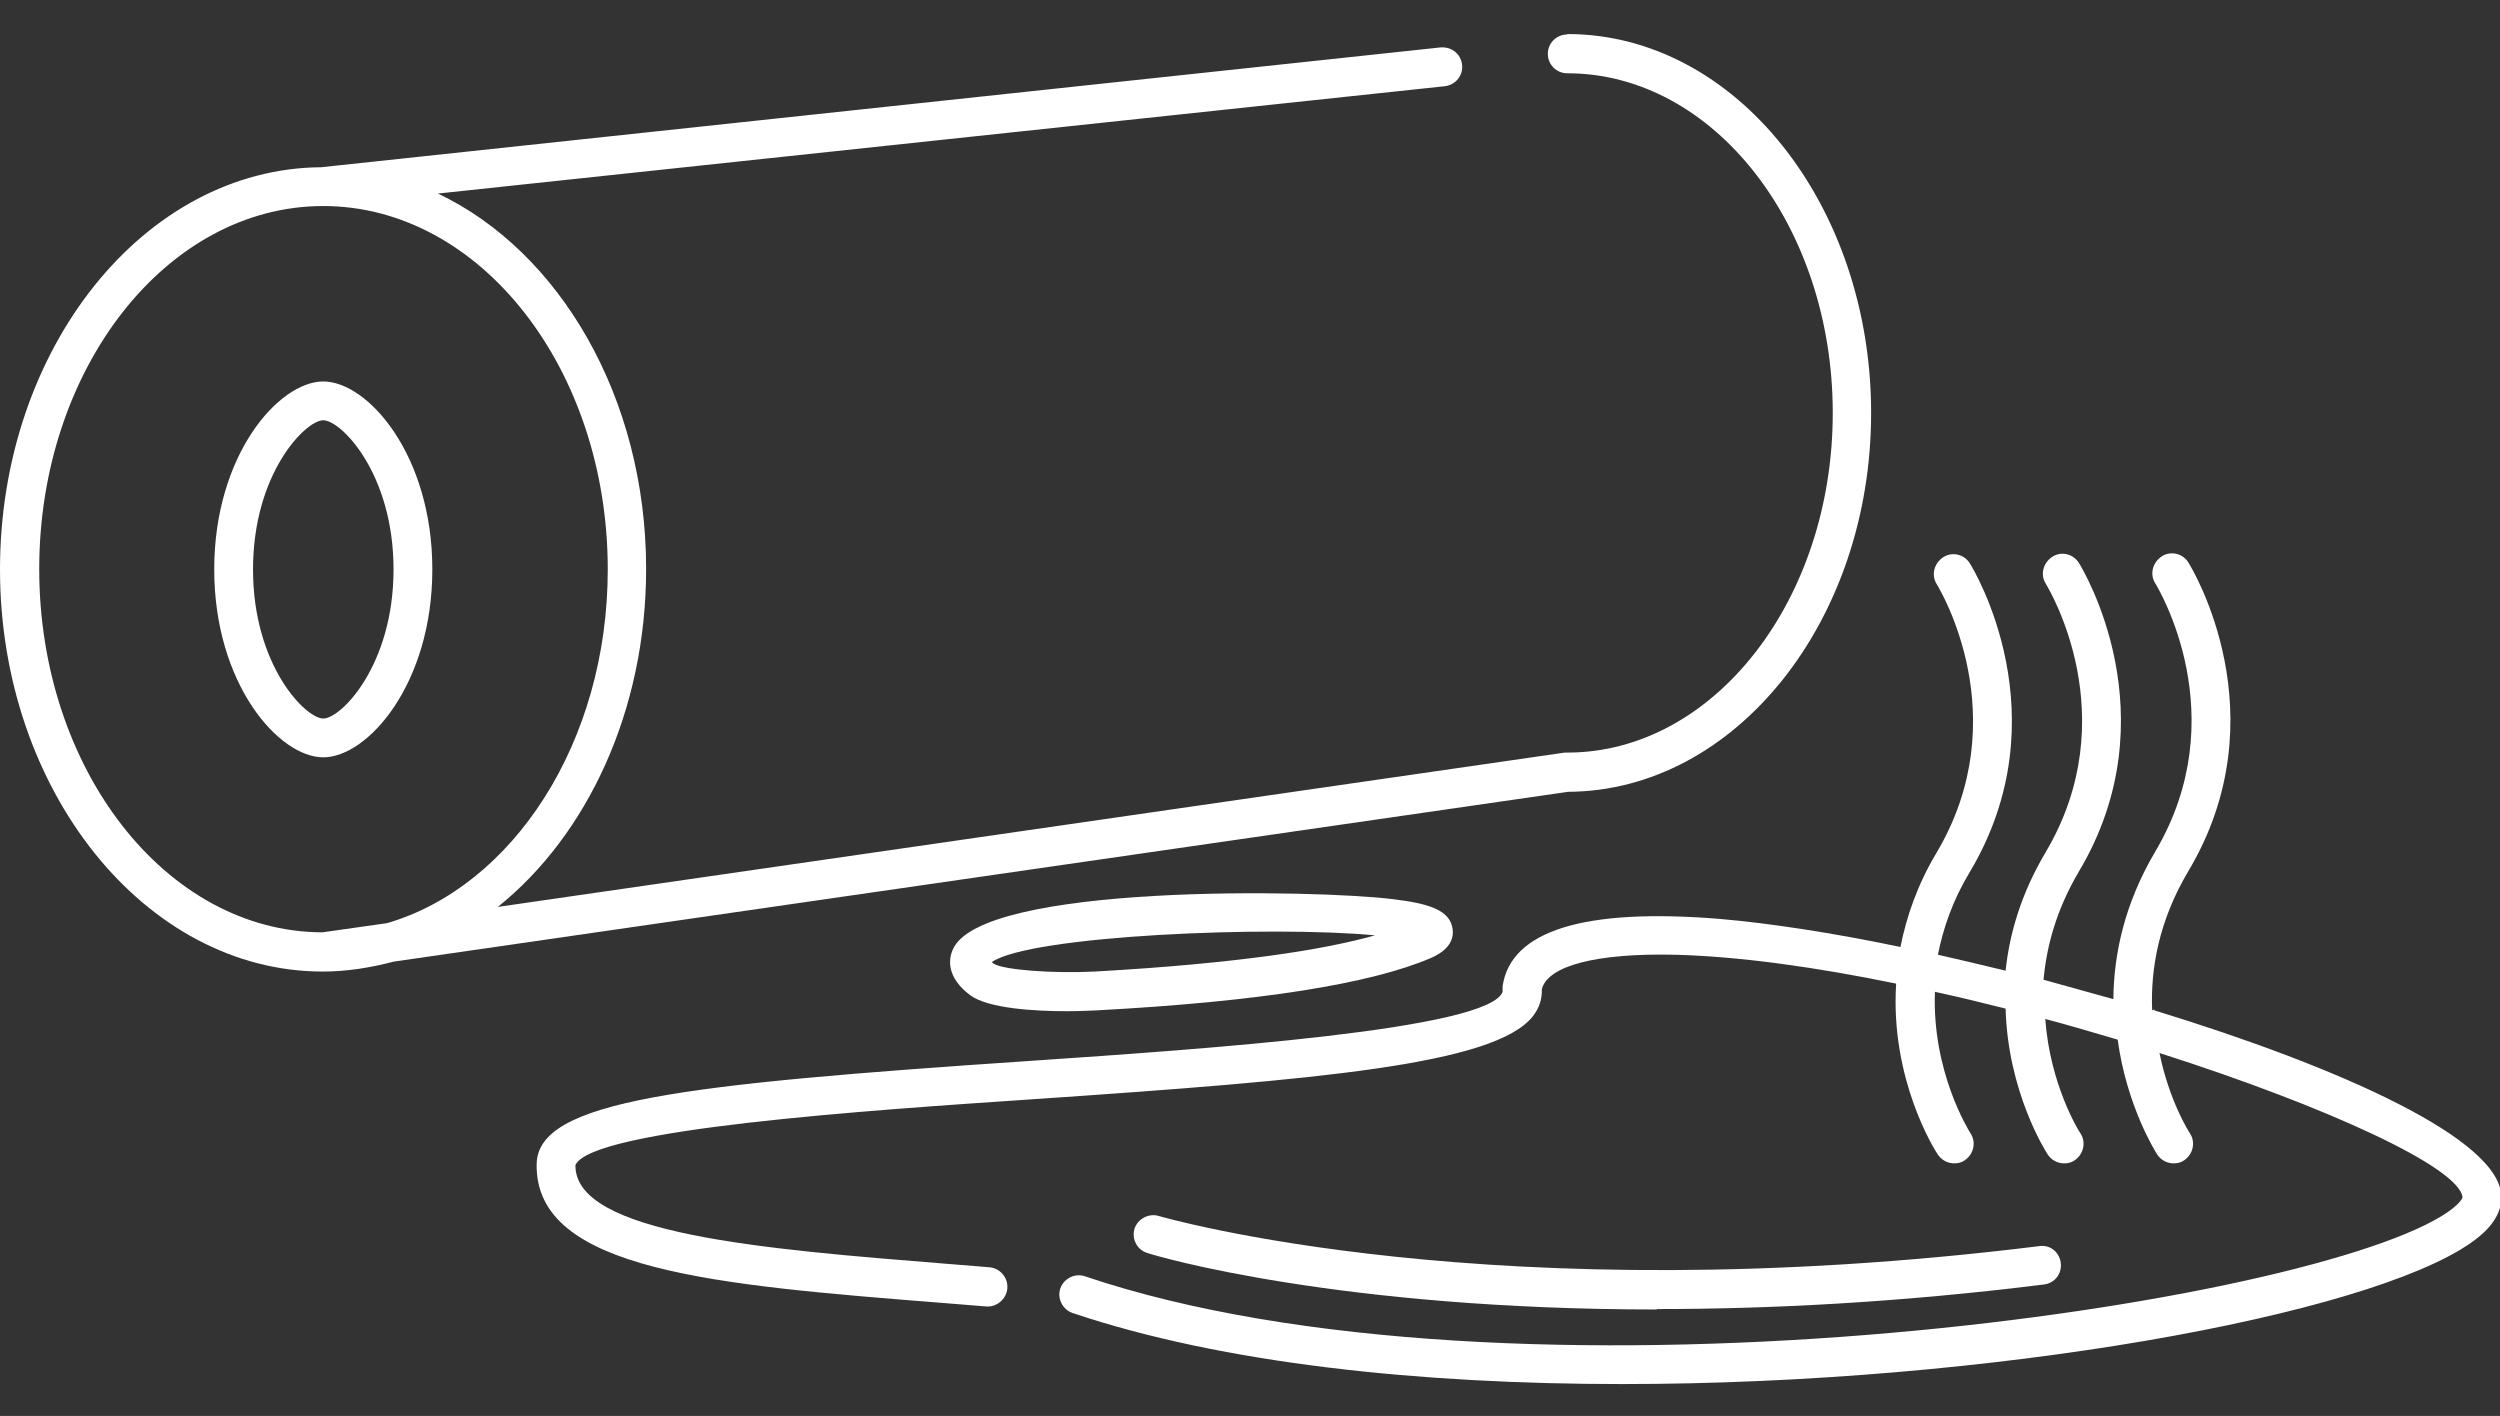
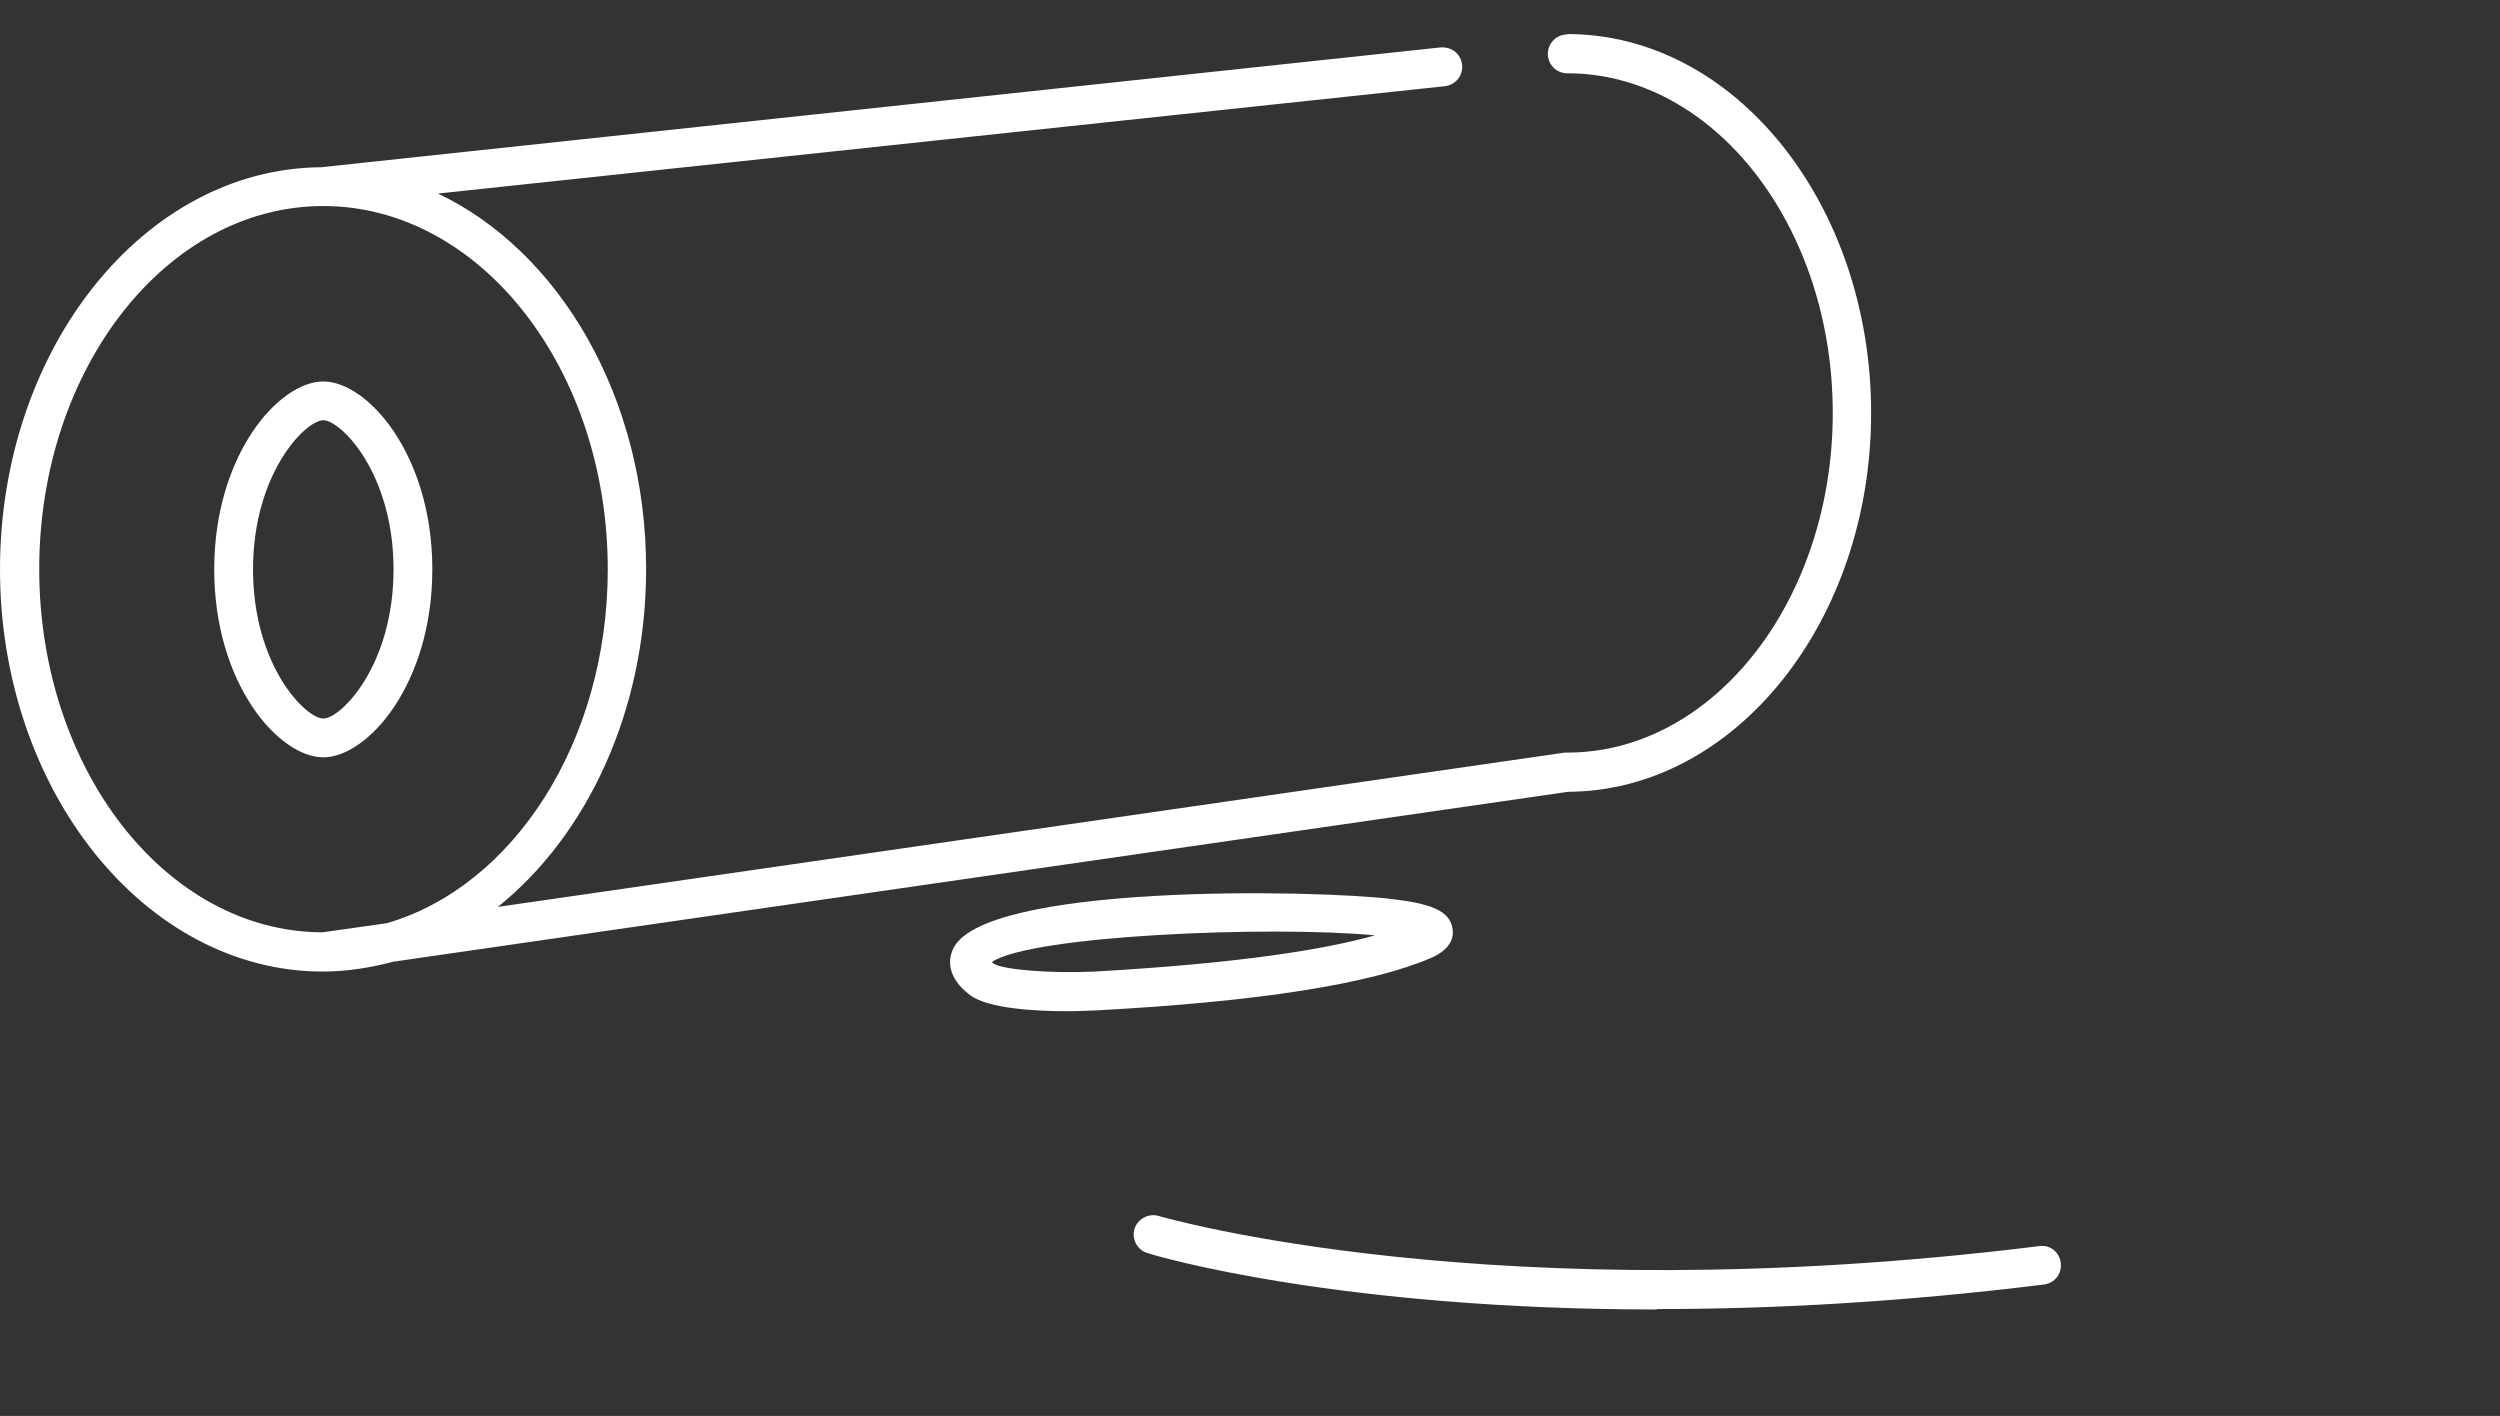
<svg xmlns="http://www.w3.org/2000/svg" id="Calque_1" data-name="Calque 1" viewBox="0 0 58 32.85">
  <rect x="0" y="0" width="58" height="32.85" fill="#333333" stroke="none" />
  <defs>
    <style>
      .cls-1 {
        fill: none;
      }

      .cls-2 {
        fill: #fff;
      }
    </style>
  </defs>
  <path class="cls-1" d="M36.36,1.25c3.65,0,6.61,3.73,6.61,8.33s-2.96,8.33-6.61,8.33l-28.87,4.17" />
  <line class="cls-1" x1="7.5" y1="4.33" x2="33.48" y2="1.56" />
  <path class="cls-2" d="M36.36.8c-.25,0-.45.2-.45.45s.2.45.45.45c3.4,0,6.16,3.54,6.16,7.88s-2.76,7.88-6.16,7.88c-.02,0-.05,0-.06,0l-24.75,3.58c2.07-1.66,3.44-4.55,3.44-7.84,0-3.98-2.01-7.37-4.83-8.71l23.36-2.49c.25-.03.43-.25.4-.5-.03-.25-.24-.42-.5-.4L7.45,3.88h0c-4.11.03-7.45,4.21-7.45,9.33s3.36,9.33,7.49,9.33h0c.56,0,1.11-.09,1.64-.23l27.25-3.94c3.88-.02,7.03-3.96,7.03-8.79S40.26.79,36.36.79h0ZM8.96,21.42l-1.48.21c-3.63-.01-6.57-3.79-6.57-8.43S3.86,4.78,7.5,4.78s6.6,3.78,6.6,8.43c0,4.01-2.2,7.36-5.13,8.21h0Z" />
  <path class="cls-2" d="M7.5,17.57c-1.03,0-2.53-1.7-2.53-4.36s1.5-4.36,2.53-4.36,2.53,1.7,2.53,4.36-1.5,4.36-2.53,4.36ZM7.5,9.75c-.41,0-1.63,1.23-1.63,3.46s1.22,3.46,1.63,3.46,1.63-1.23,1.63-3.46-1.22-3.46-1.63-3.46Z" />
  <path class="cls-2" d="M24.75,23.46c-.73,0-1.82-.06-2.24-.37h0c-.56-.42-.5-.84-.41-1.05.63-1.55,8.44-1.4,10.21-1.18.83.1,1.33.25,1.39.69.03.2-.04.47-.49.67-1.41.61-4.03,1.02-7.76,1.22-.08,0-.35.02-.7.02h0ZM23.06,22.36c.22.14,1.36.23,2.34.18,3.35-.19,5.33-.51,6.5-.84-2.42-.23-7.99,0-8.89.62.01.01.03.03.05.04Z" />
  <path class="cls-2" d="M38.44,30.38c-7.38,0-11.59-1.23-11.82-1.31-.24-.07-.37-.33-.3-.56s.33-.37.56-.3c.08.02,7.76,2.27,20.43.7.25-.04.47.14.5.39s-.14.47-.39.5c-3.37.42-6.37.57-8.98.57h0Z" />
-   <path class="cls-2" d="M49.93,23.44c-.04-.95.15-2.07.84-3.23,2.15-3.61.09-7.02,0-7.16-.13-.21-.41-.28-.62-.14s-.28.41-.15.62c.08.13,1.86,3.09,0,6.23-.72,1.22-.96,2.39-.97,3.42-.54-.15-1.08-.3-1.62-.45.07-.78.3-1.63.82-2.51,2.15-3.61.09-7.02,0-7.16-.13-.21-.41-.28-.62-.14s-.28.41-.15.62c.08.13,1.86,3.09,0,6.23-.57.96-.84,1.89-.93,2.75-.53-.13-1.05-.25-1.57-.37.12-.61.34-1.26.74-1.92,2.15-3.61.09-7.02,0-7.16-.13-.21-.41-.28-.62-.14s-.28.41-.15.62c.08.13,1.86,3.09,0,6.23-.45.75-.7,1.49-.84,2.19-1.58-.33-3.03-.55-4.18-.65-3.16-.26-4.86.27-5.05,1.56,0,.05,0,.09,0,.13-.31.88-6.95,1.33-10.92,1.6-8.15.55-11.47.92-11.49,2.4-.04,2.47,4.14,2.8,9.44,3.22l.99.08c.24.02.47-.17.49-.42.02-.25-.17-.47-.42-.49l-.99-.08c-4.25-.34-8.64-.69-8.61-2.29.37-.84,6.8-1.27,10.65-1.53,6.6-.45,10.67-.8,11.56-1.92.15-.19.22-.41.21-.63.14-.55,1.28-.84,3.09-.8,1.51.04,3.28.29,5.13.67-.14,2.23.9,3.87.97,3.97.09.13.23.2.38.2.09,0,.17-.02.24-.07.21-.14.27-.42.14-.62-.05-.08-.9-1.44-.83-3.29.55.12,1.09.25,1.64.39.05,1.92.92,3.3.98,3.39.09.13.23.2.38.2.09,0,.17-.02.24-.07.21-.14.27-.42.14-.62-.05-.07-.71-1.14-.82-2.66.57.15,1.13.32,1.68.48.21,1.54.87,2.59.92,2.67.09.13.23.2.38.2.09,0,.17-.02.24-.07.21-.14.27-.42.14-.62-.04-.06-.49-.78-.71-1.87,3.88,1.24,6.97,2.66,7.03,3.35,0,0-.04.16-.48.43-3.55,2.17-21.62,4.73-31.48,1.4-.23-.08-.49.05-.57.28-.08.23.05.49.28.57,3.5,1.18,8.1,1.65,12.75,1.65,8.56,0,17.3-1.59,19.7-3.28.47-.33.7-.67.7-1.05.02-1.34-3.74-3.02-8.05-4.34v-.02Z" />
</svg>